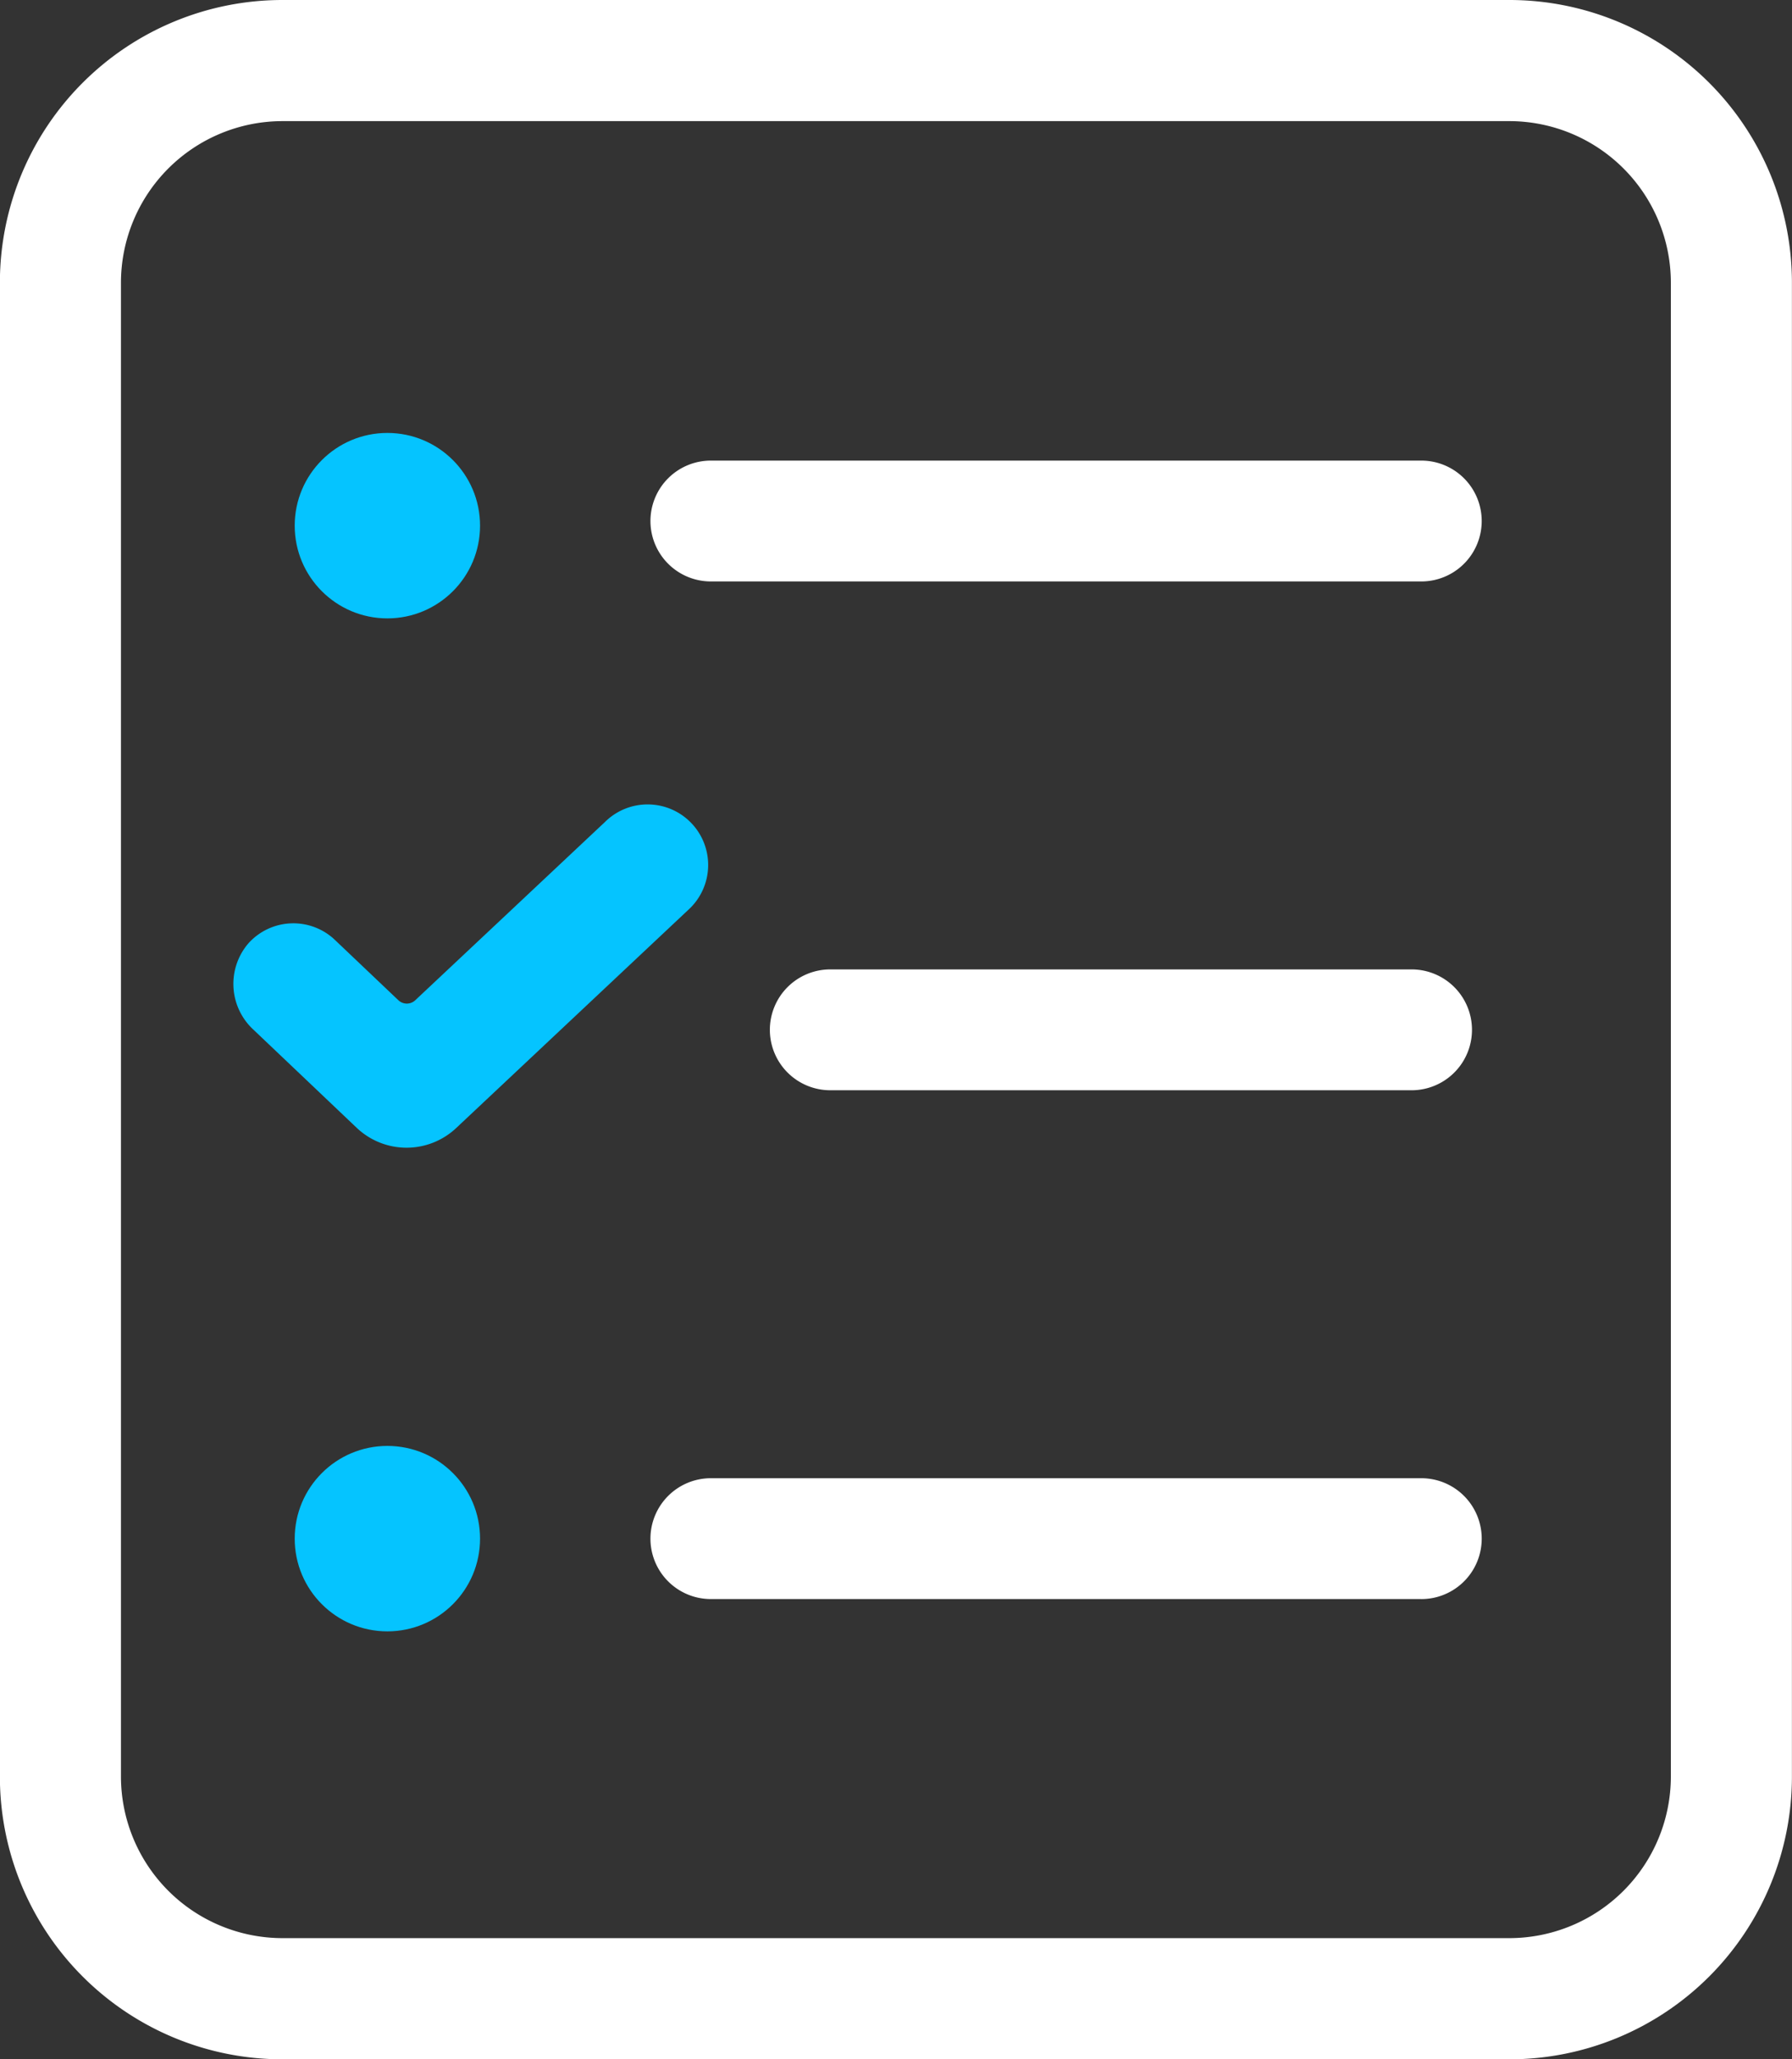
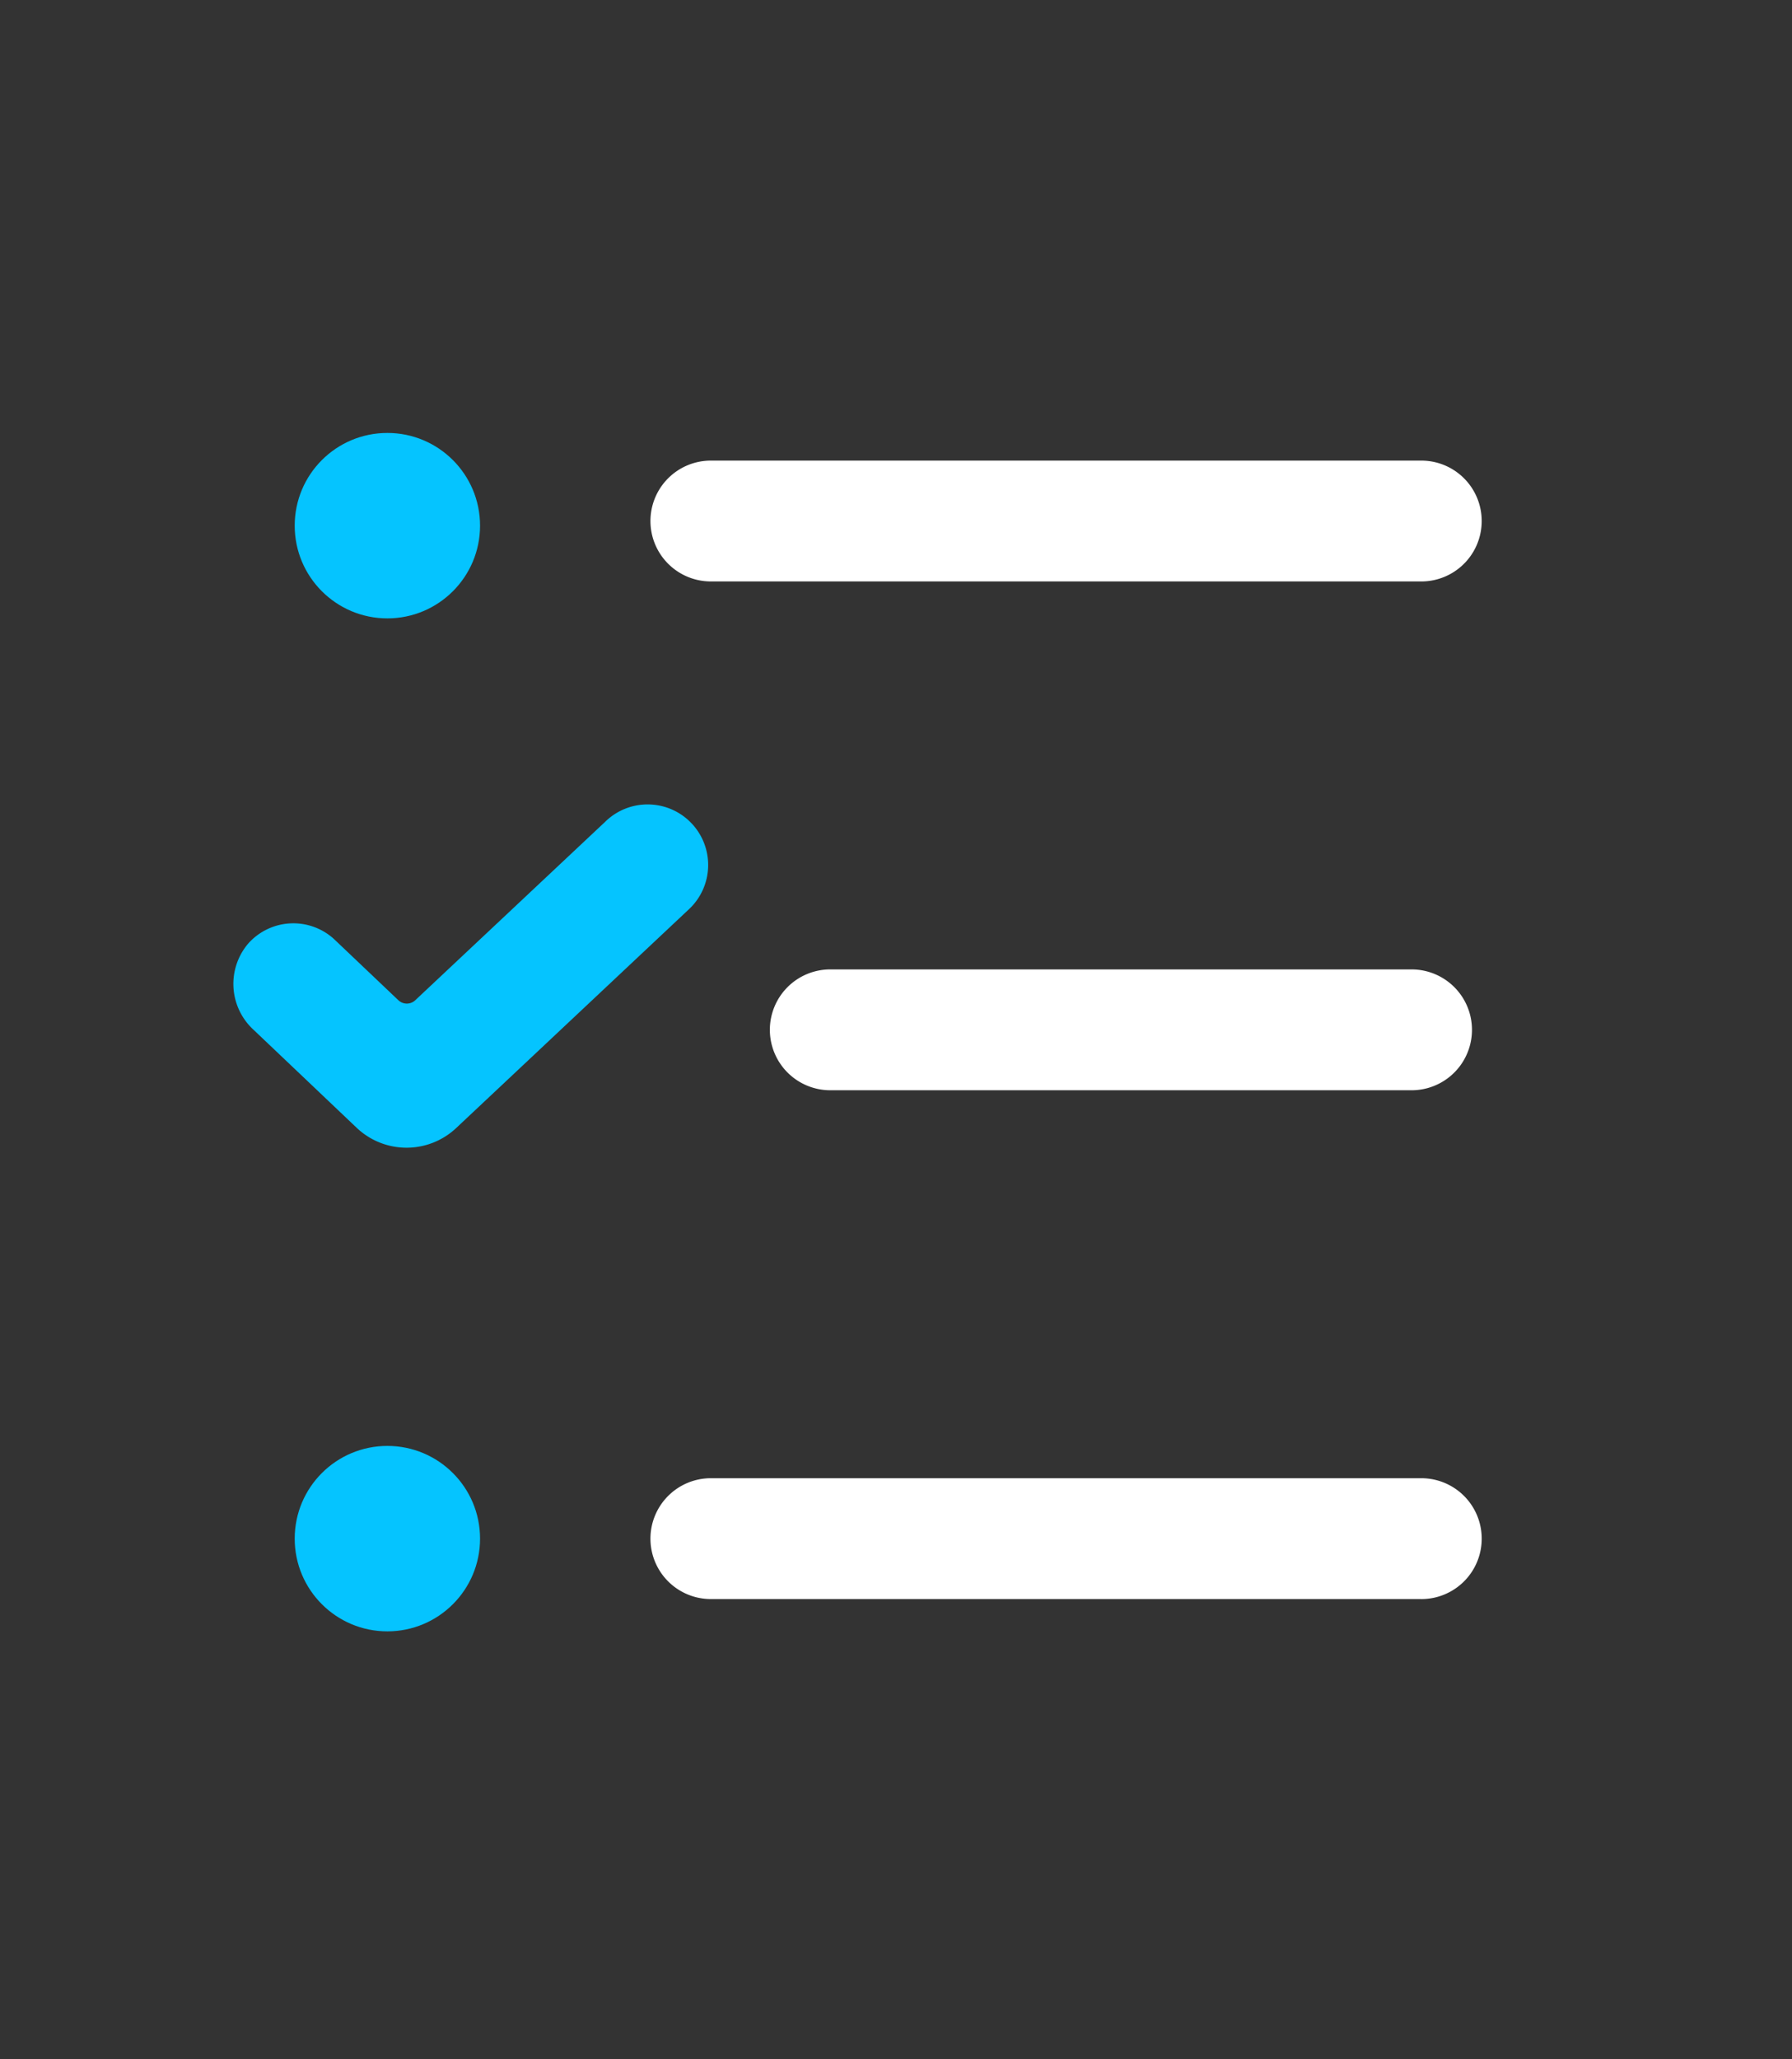
<svg xmlns="http://www.w3.org/2000/svg" id="Group_326" data-name="Group 326" width="70" height="80.399" viewBox="0 0 70 80.399">
  <rect x="0" y="0" width="70" height="80.399" fill="#333333" stroke="none" />
-   <path id="Rectangle_123" data-name="Rectangle 123" d="M1076.4,1430.076a6.314,6.314,0,0,0-6.307,6.306v58.328a6.313,6.313,0,0,0,6.307,6.306h47.929a6.313,6.313,0,0,0,6.307-6.306v-58.328a6.314,6.314,0,0,0-6.307-6.306H1076.4m0-4.729h47.929a11.036,11.036,0,0,1,11.036,11.036h0v58.328a11.036,11.036,0,0,1-11.036,11.036H1076.4a11.036,11.036,0,0,1-11.036-11.036h0v-58.328a11.036,11.036,0,0,1,11.036-11.036Z" transform="translate(-1065.368 -1425.347)" fill="#fff" />
  <g id="Group_324" data-name="Group 324" transform="translate(9.116 16.903)">
    <path id="Line_31" data-name="Line 31" d="M1125.685,1451.443h-27.753a2.36,2.36,0,0,1-2.359-2.359h0a2.359,2.359,0,0,1,2.359-2.359h27.753a2.359,2.359,0,1,1,0,4.718Z" transform="translate(-1079.281 -1445.645)" fill="#fff" />
    <path id="Line_33" data-name="Line 33" d="M1125.685,1498.674h-27.753a2.359,2.359,0,0,1-2.359-2.359h0a2.36,2.36,0,0,1,2.359-2.359h27.753a2.359,2.359,0,1,1,0,4.719Z" transform="translate(-1079.281 -1453.146)" fill="#fff" />
    <path id="Line_32" data-name="Line 32" d="M1126.187,1475.059h-22.708a2.36,2.36,0,0,1-2.359-2.359h0a2.359,2.359,0,0,1,2.359-2.359h22.708a2.359,2.359,0,1,1,0,4.718Z" transform="translate(-1080.163 -1449.396)" fill="#fff" />
    <ellipse id="Ellipse_519" data-name="Ellipse 519" cx="3.62" cy="3.62" rx="3.62" ry="3.62" transform="translate(2.396)" fill="#05c4ff" />
    <ellipse id="Ellipse_520" data-name="Ellipse 520" cx="3.62" cy="3.62" rx="3.62" ry="3.62" transform="translate(2.396 39.549)" fill="#05c4ff" />
    <path id="Path_11675" data-name="Path 11675" d="M1081.022,1475.315l-4.034-3.832a2.43,2.43,0,0,1-.206-3.358,2.36,2.36,0,0,1,3.331-.2l.061.057,2.477,2.353a.481.481,0,0,0,.659,0l7.411-6.96a2.365,2.365,0,1,1,3.276,3.411l-.038.035-9.047,8.5A2.831,2.831,0,0,1,1081.022,1475.315Z" transform="translate(-1076.205 -1448.186)" fill="#05c4ff" />
  </g>
</svg>